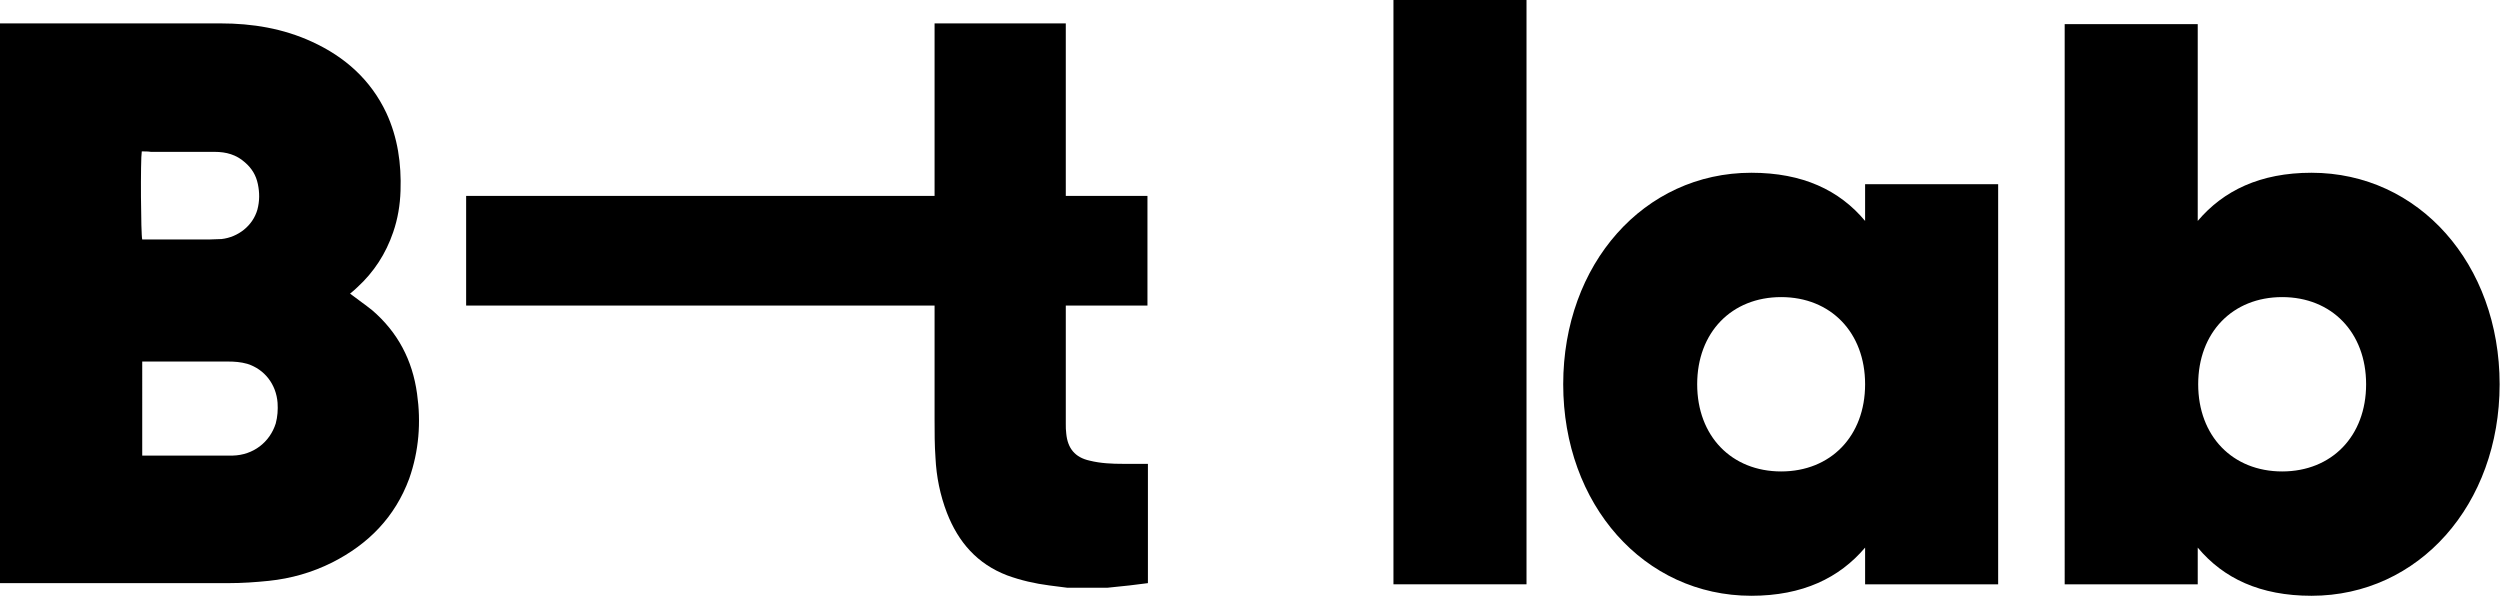
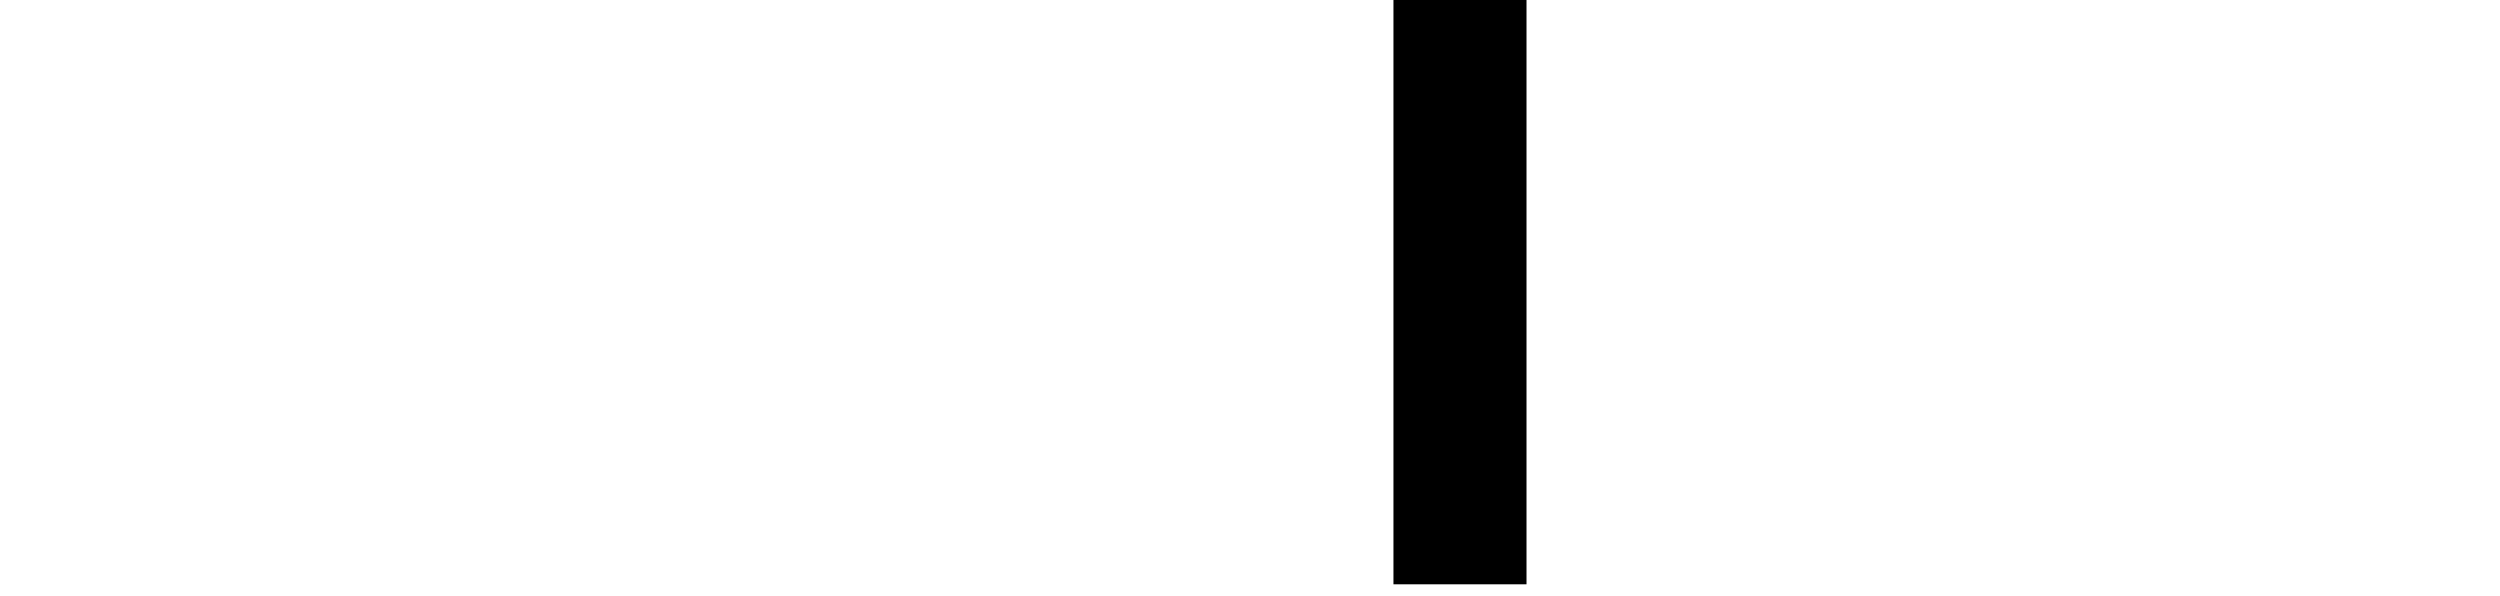
<svg xmlns="http://www.w3.org/2000/svg" version="1.1" id="Layer_1" x="0px" y="0px" viewBox="0 0 544.9 129.8" style="enable-background:new 0 0 544.9 129.8;" xml:space="preserve">
  <g id="Group_6622" transform="translate(0.191 54.755)">
    <g id="Group_6621" transform="translate(303.727 0)">
      <g id="Path_10">
        <path d="M-0.2-54.8h29V72.6h-29V-54.8z" />
      </g>
      <g id="Path_11">
-         <path d="M131.6-14.6v87.2h-29v-8C97,71.2,89,75.1,77.8,75.1c-23.4,0-41-19.9-41-46.1s17.6-46.1,41-46.1     c11.2,0,19.2,3.8,24.8,10.5v-8C102.6-14.6,131.6-14.6,131.6-14.6z M102.6,29c0-11.3-7.5-19-18.3-19S66,17.7,66,29s7.5,19,18.3,19     S102.6,40.3,102.6,29L102.6,29z" />
-       </g>
+         </g>
      <g id="Path_12">
-         <path d="M240.9,29c0,26.2-17.6,46.1-41,46.1c-11.2,0-19.2-3.8-24.8-10.5v8h-29V-49.5h29v42.9c5.6-6.6,13.6-10.5,24.8-10.5     C223.3-17.1,240.9,2.8,240.9,29z M211.8,29c0-11.3-7.5-19-18.3-19s-18.3,7.7-18.3,19s7.5,19,18.3,19S211.8,40.3,211.8,29     L211.8,29z" />
-       </g>
+         </g>
    </g>
  </g>
  <g>
    <g>
      <g>
-         <path d="M232.6,128.1c-1.3-0.2-2.6-0.3-3.9-0.5c-3.1-0.4-6.2-1.1-9.2-2.2c-6.5-2.5-10.6-7.2-13.1-13.6c-1.5-3.9-2.3-7.9-2.5-12     c-0.2-2.8-0.2-5.6-0.2-8.4c0-28.2,0-86.3,0-86.3h28.6V40l0,29.1c0,7.8,0,15.6,0,23.3c0,0.7,0,1.4,0.1,2.1     c0.3,3.2,1.9,5.2,5.1,5.9c2.4,0.6,4.9,0.7,7.3,0.7c1.8,0,3.6,0,5.4,0v26c-1.3,0.2-2.7,0.3-4,0.5c-1.6,0.2-3.2,0.3-4.8,0.5H232.6z     " />
-       </g>
+         </g>
      <g>
-         <path d="M76.3,64c1.7,1.3,3.3,2.4,4.8,3.6c5.6,4.8,8.8,10.9,9.8,18.2c0.9,6.3,0.4,12.5-1.7,18.5c-3.1,8.4-8.9,14.3-16.8,18.3     c-4.4,2.2-9,3.5-13.8,4c-2.9,0.3-5.8,0.5-8.8,0.5c-16.1,0-32.3,0-48.4,0H0V5.1h1c15.7,0,31.4,0,47.1,0c6.9,0,13.6,1.1,19.9,4     c7.2,3.3,12.8,8.3,16.2,15.5c2.5,5.4,3.3,11.1,3.1,17c-0.1,3.1-0.6,6.1-1.6,9c-1.6,4.7-4.2,8.7-7.8,12     C77.4,63.1,76.9,63.5,76.3,64 M30.9,99.3h1.3c3.2,0,6.4,0,9.6,0c3,0,5.9,0,8.9,0c4.5-0.1,8.1-2.9,9.4-7c0.4-1.5,0.5-3,0.4-4.5     c-0.3-4-2.8-7.3-6.6-8.5c-1.4-0.4-2.8-0.5-4.2-0.5c-5.8,0-11.6,0-17.5,0h-1.2V99.3z M30.9,33c-0.3,1.7-0.2,18.3,0.1,19.2h1.2     c4.4,0,8.9,0,13.3,0c0.9,0,1.9-0.1,2.8-0.1c3.6-0.4,6.8-2.9,7.8-6.4c0.5-1.9,0.5-3.7,0.1-5.6c-0.4-1.9-1.3-3.4-2.8-4.7     c-1.9-1.7-4.1-2.3-6.6-2.3c-4.6,0-9.3,0-13.9,0C32.3,33,31.6,33,30.9,33" />
-       </g>
+         </g>
    </g>
    <g>
-       <rect x="101.6" y="42.7" width="148.5" height="23.9" />
-     </g>
+       </g>
  </g>
</svg>